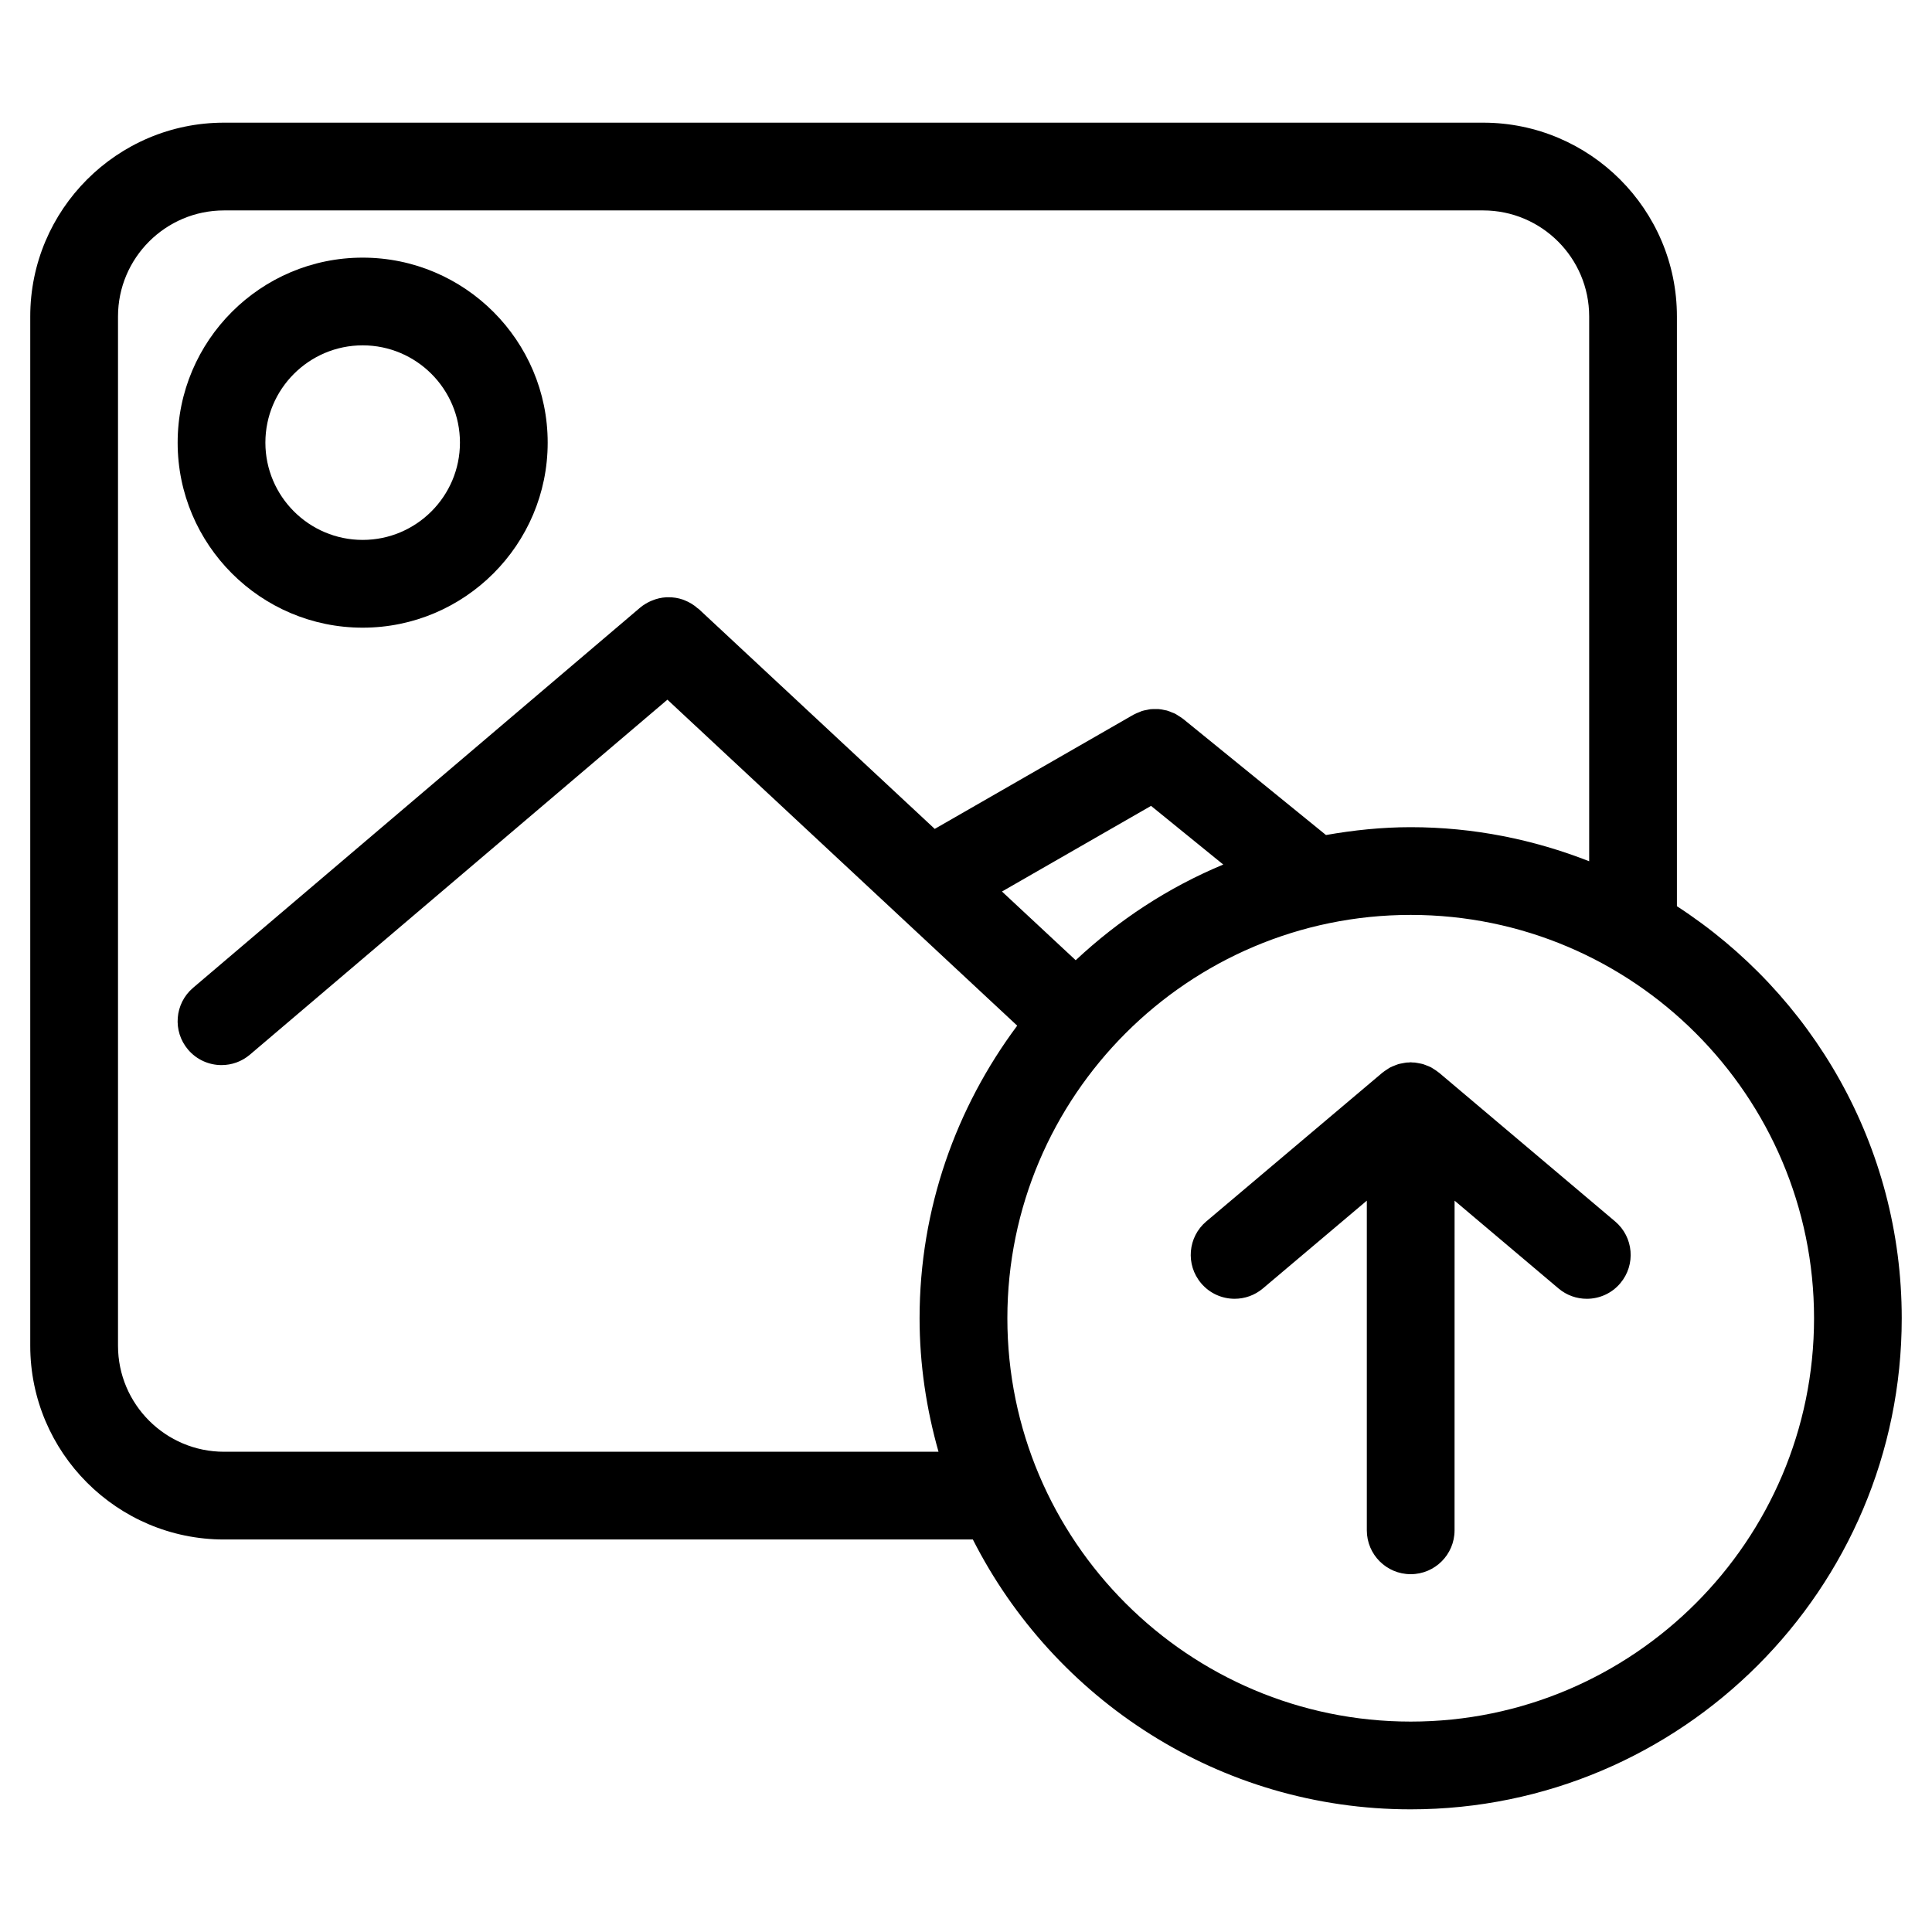
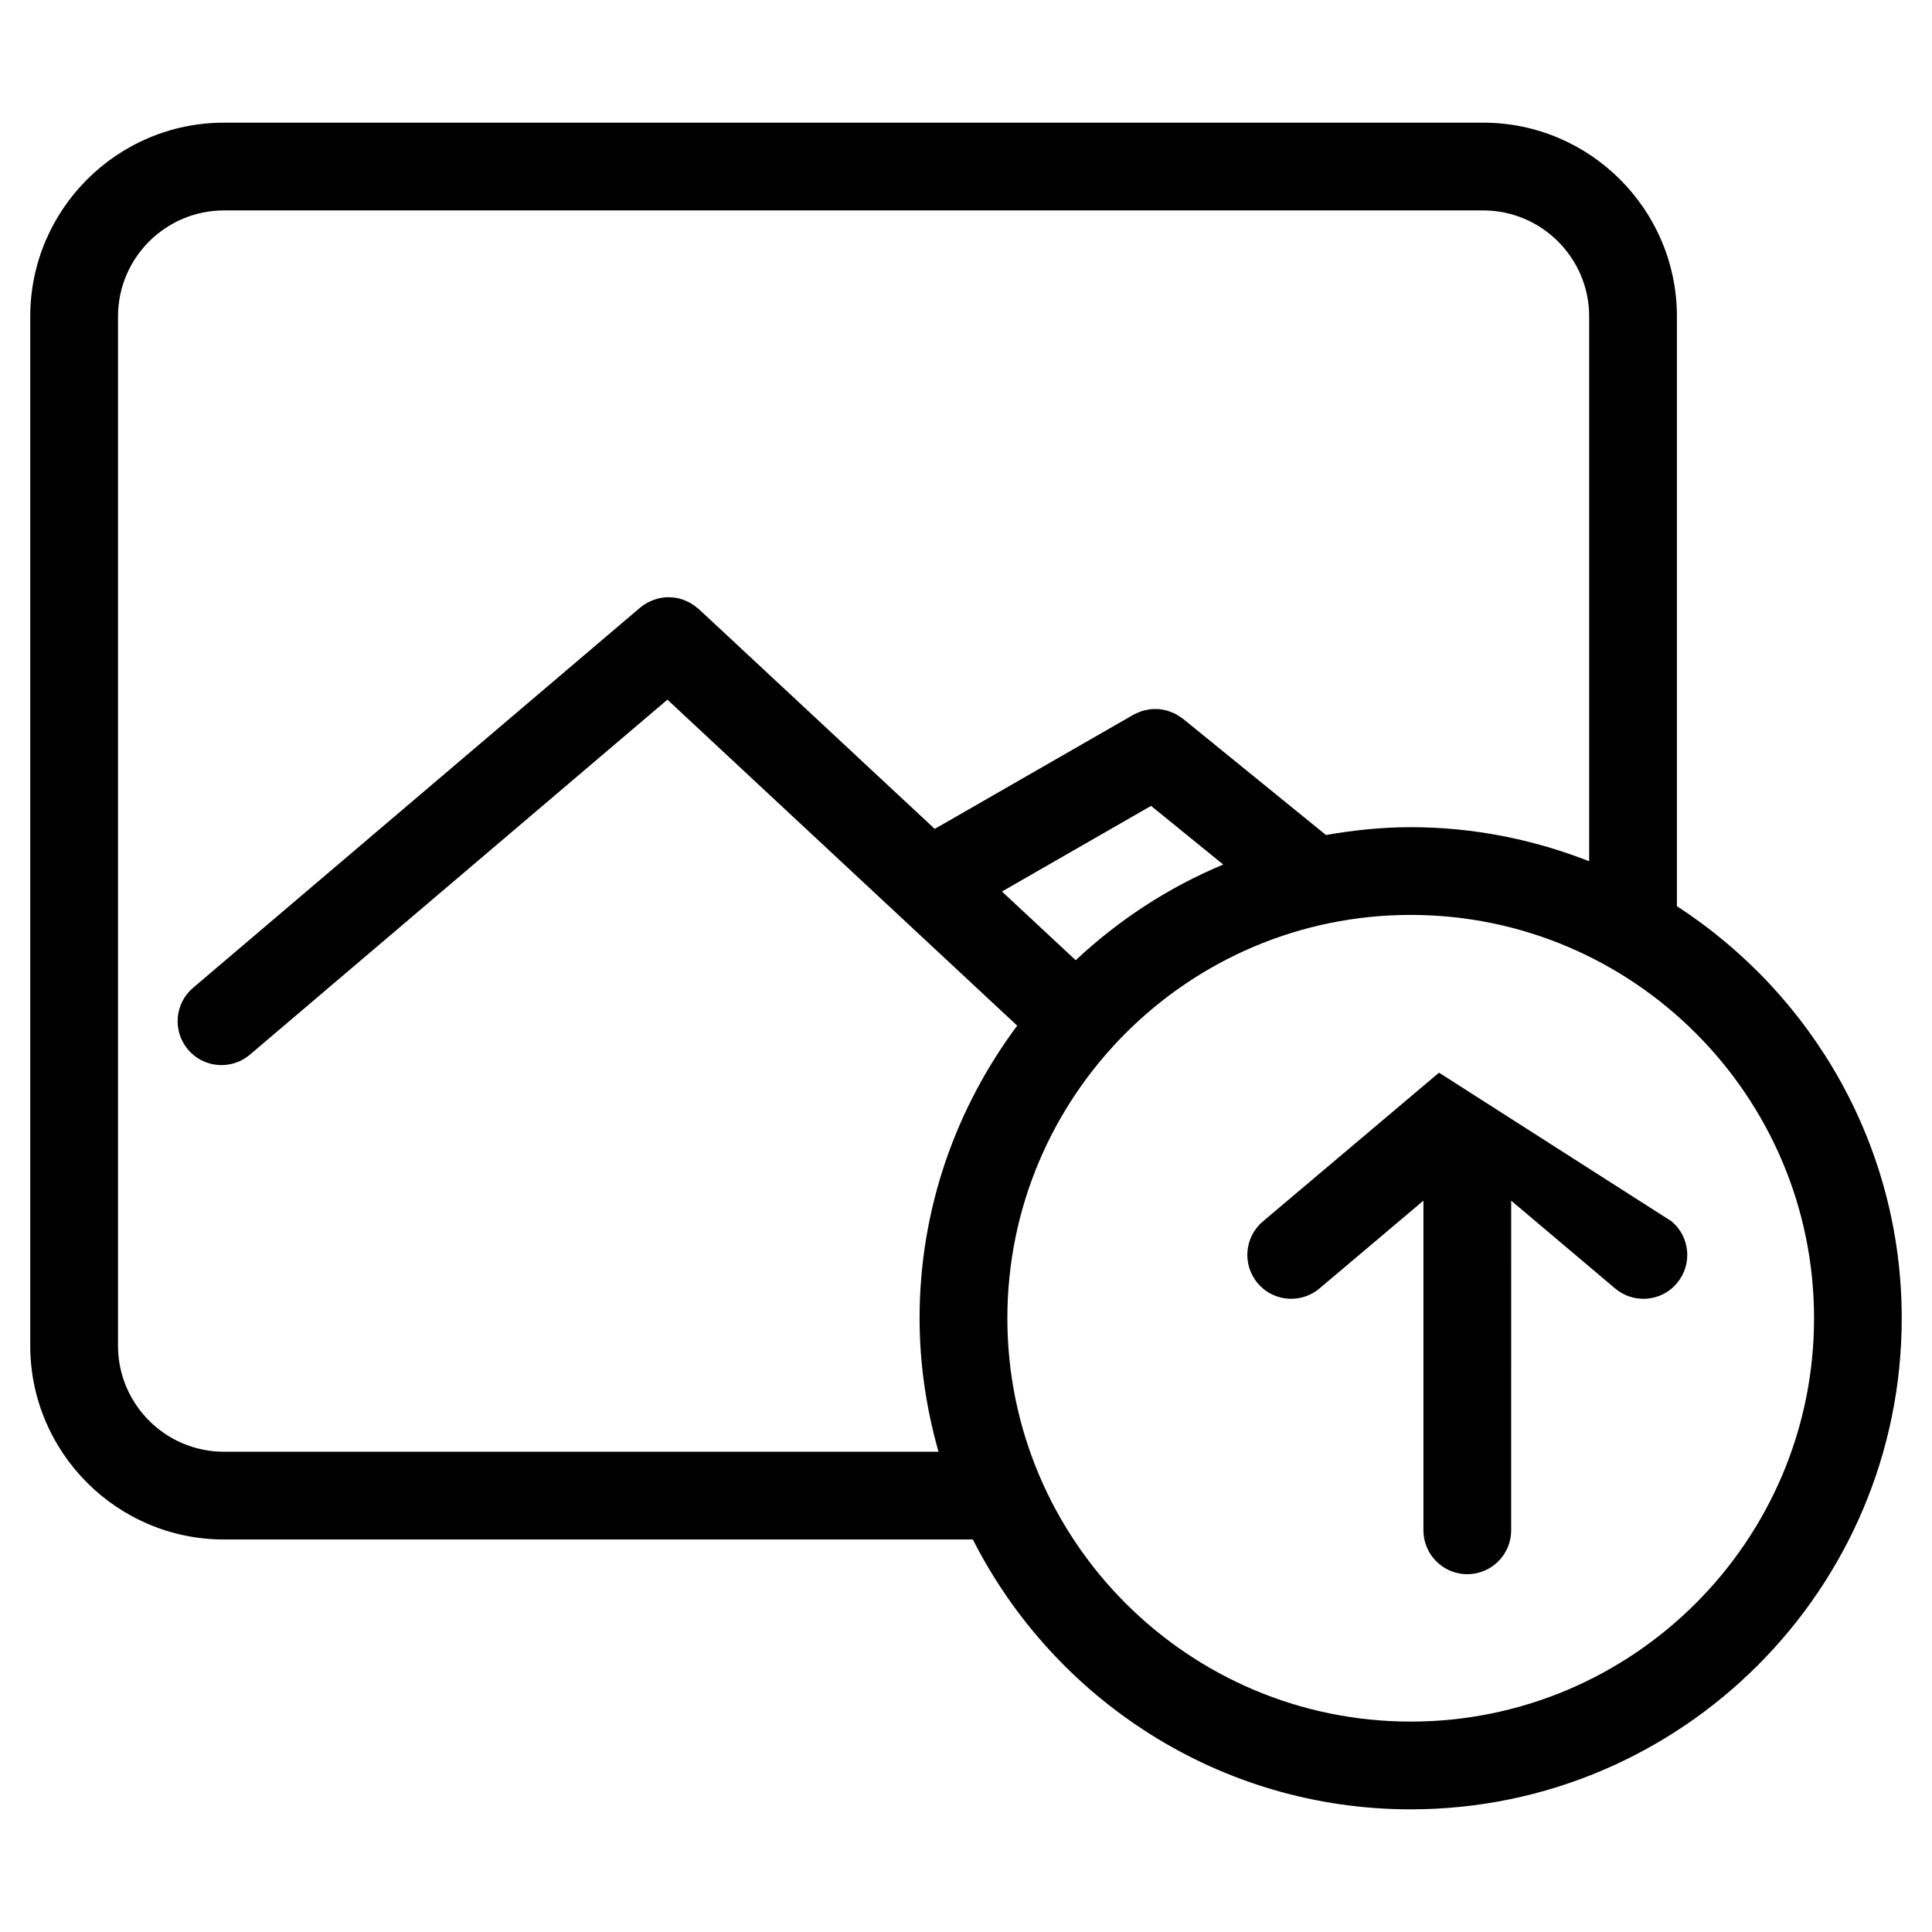
<svg xmlns="http://www.w3.org/2000/svg" fill="#000000" width="800px" height="800px" version="1.1" viewBox="144 144 512 512">
  <g>
    <path d="m588.4 384.16v-156.3c0-28.312-23.035-51.352-51.352-51.352h-333.68c-28.312 0-51.352 23.035-51.352 51.352v272.77c0 28.312 23.035 51.352 51.352 51.352h198.45c21.484 42.352 65.371 71.512 116.02 71.512 71.758 0 130.14-58.379 130.14-130.14 0-45.75-23.777-85.984-59.582-109.2zm-385.03 144.57c-15.492 0-28.098-12.602-28.098-28.098v-272.77c0-15.492 12.602-28.098 28.098-28.098h333.68c15.492 0 28.098 12.602 28.098 28.098v144.38c-14.688-5.758-30.602-9.031-47.305-9.031-7.664 0-15.137 0.797-22.445 2.078l-37.902-30.809c-0.055-0.039-0.109-0.062-0.164-0.109-0.324-0.254-0.676-0.457-1.023-0.676-0.316-0.203-0.621-0.418-0.953-0.582-0.246-0.125-0.512-0.203-0.773-0.309-0.449-0.188-0.891-0.379-1.355-0.512-0.172-0.047-0.355-0.055-0.535-0.102-0.543-0.125-1.102-0.242-1.652-0.277-0.219-0.016-0.449 0.008-0.668 0-0.512-0.008-1.031-0.023-1.543 0.039-0.277 0.031-0.551 0.117-0.828 0.164-0.465 0.086-0.922 0.164-1.371 0.309-0.254 0.086-0.504 0.211-0.766 0.316-0.465 0.18-0.914 0.363-1.355 0.605-0.047 0.031-0.102 0.039-0.148 0.07l-52.645 30.25-62.582-58.309c-0.062-0.062-0.156-0.078-0.219-0.133-1.055-0.945-2.231-1.652-3.496-2.148-0.156-0.062-0.301-0.125-0.457-0.18-1.262-0.434-2.566-0.637-3.891-0.621-0.172 0-0.34 0-0.512 0.008-1.293 0.07-2.574 0.371-3.797 0.883-0.18 0.07-0.348 0.141-0.527 0.227-0.898 0.426-1.766 0.938-2.566 1.613l-118.5 100.77c-4.891 4.156-5.488 11.496-1.324 16.387 2.293 2.703 5.574 4.094 8.859 4.094 2.668 0 5.34-0.906 7.527-2.766l110.64-94.074 92.699 86.391c-16.168 21.688-25.871 48.473-25.871 77.539 0 12.277 1.82 24.105 5.016 35.375zm225.7-130.26-19.539-18.207 39.508-22.695 19.137 15.547c-14.578 6.055-27.75 14.727-39.105 25.355zm88.781 201.77c-58.938 0-106.89-47.953-106.89-106.89 0-58.93 47.953-106.89 106.89-106.89 58.93 0 106.89 47.953 106.89 106.89s-47.949 106.89-106.89 106.89z" />
-     <path d="m240.11 310.34c27.035 0 49.031-21.996 49.031-49.031 0-27.035-21.996-49.031-49.031-49.031-27.035 0-49.031 21.996-49.031 49.031 0 27.035 21.996 49.031 49.031 49.031zm0-74.82c14.215 0 25.781 11.562 25.781 25.781 0 14.215-11.562 25.781-25.781 25.781-14.215 0-25.781-11.562-25.781-25.781 0-14.215 11.566-25.781 25.781-25.781z" />
-     <path d="m525.35 428.27c-0.047-0.039-0.102-0.062-0.156-0.102-0.164-0.148-0.348-0.262-0.52-0.395-0.27-0.195-0.559-0.379-0.844-0.551-0.188-0.117-0.363-0.242-0.559-0.348-0.172-0.094-0.363-0.164-0.535-0.246-0.301-0.141-0.605-0.246-0.914-0.363-0.219-0.086-0.434-0.18-0.66-0.246-0.18-0.055-0.371-0.086-0.551-0.133-0.309-0.078-0.629-0.133-0.945-0.18-0.234-0.039-0.465-0.094-0.699-0.117-0.211-0.023-0.434-0.016-0.645-0.023-0.164-0.008-0.309-0.047-0.473-0.047-0.164 0-0.309 0.039-0.473 0.047-0.211 0.008-0.434 0-0.645 0.023-0.234 0.023-0.465 0.078-0.699 0.117-0.316 0.055-0.637 0.109-0.945 0.18-0.18 0.047-0.371 0.078-0.551 0.133-0.227 0.07-0.441 0.164-0.66 0.246-0.309 0.117-0.613 0.227-0.914 0.363-0.172 0.086-0.355 0.164-0.535 0.246-0.188 0.109-0.371 0.234-0.566 0.348-0.285 0.172-0.566 0.355-0.828 0.551-0.18 0.133-0.363 0.246-0.527 0.395-0.055 0.039-0.109 0.062-0.156 0.102l-46.668 39.414c-4.906 4.141-5.527 11.473-1.379 16.379 2.293 2.727 5.582 4.125 8.883 4.125 2.652 0 5.316-0.898 7.496-2.742l27.539-23.262v87.367c0 6.418 5.207 11.625 11.625 11.625s11.625-5.207 11.625-11.625l0.008-87.363 27.539 23.262c2.18 1.844 4.844 2.742 7.496 2.742 3.309 0 6.598-1.402 8.883-4.125 4.148-4.906 3.527-12.238-1.379-16.379z" />
+     <path d="m525.35 428.27l-46.668 39.414c-4.906 4.141-5.527 11.473-1.379 16.379 2.293 2.727 5.582 4.125 8.883 4.125 2.652 0 5.316-0.898 7.496-2.742l27.539-23.262v87.367c0 6.418 5.207 11.625 11.625 11.625s11.625-5.207 11.625-11.625l0.008-87.363 27.539 23.262c2.18 1.844 4.844 2.742 7.496 2.742 3.309 0 6.598-1.402 8.883-4.125 4.148-4.906 3.527-12.238-1.379-16.379z" />
  </g>
</svg>